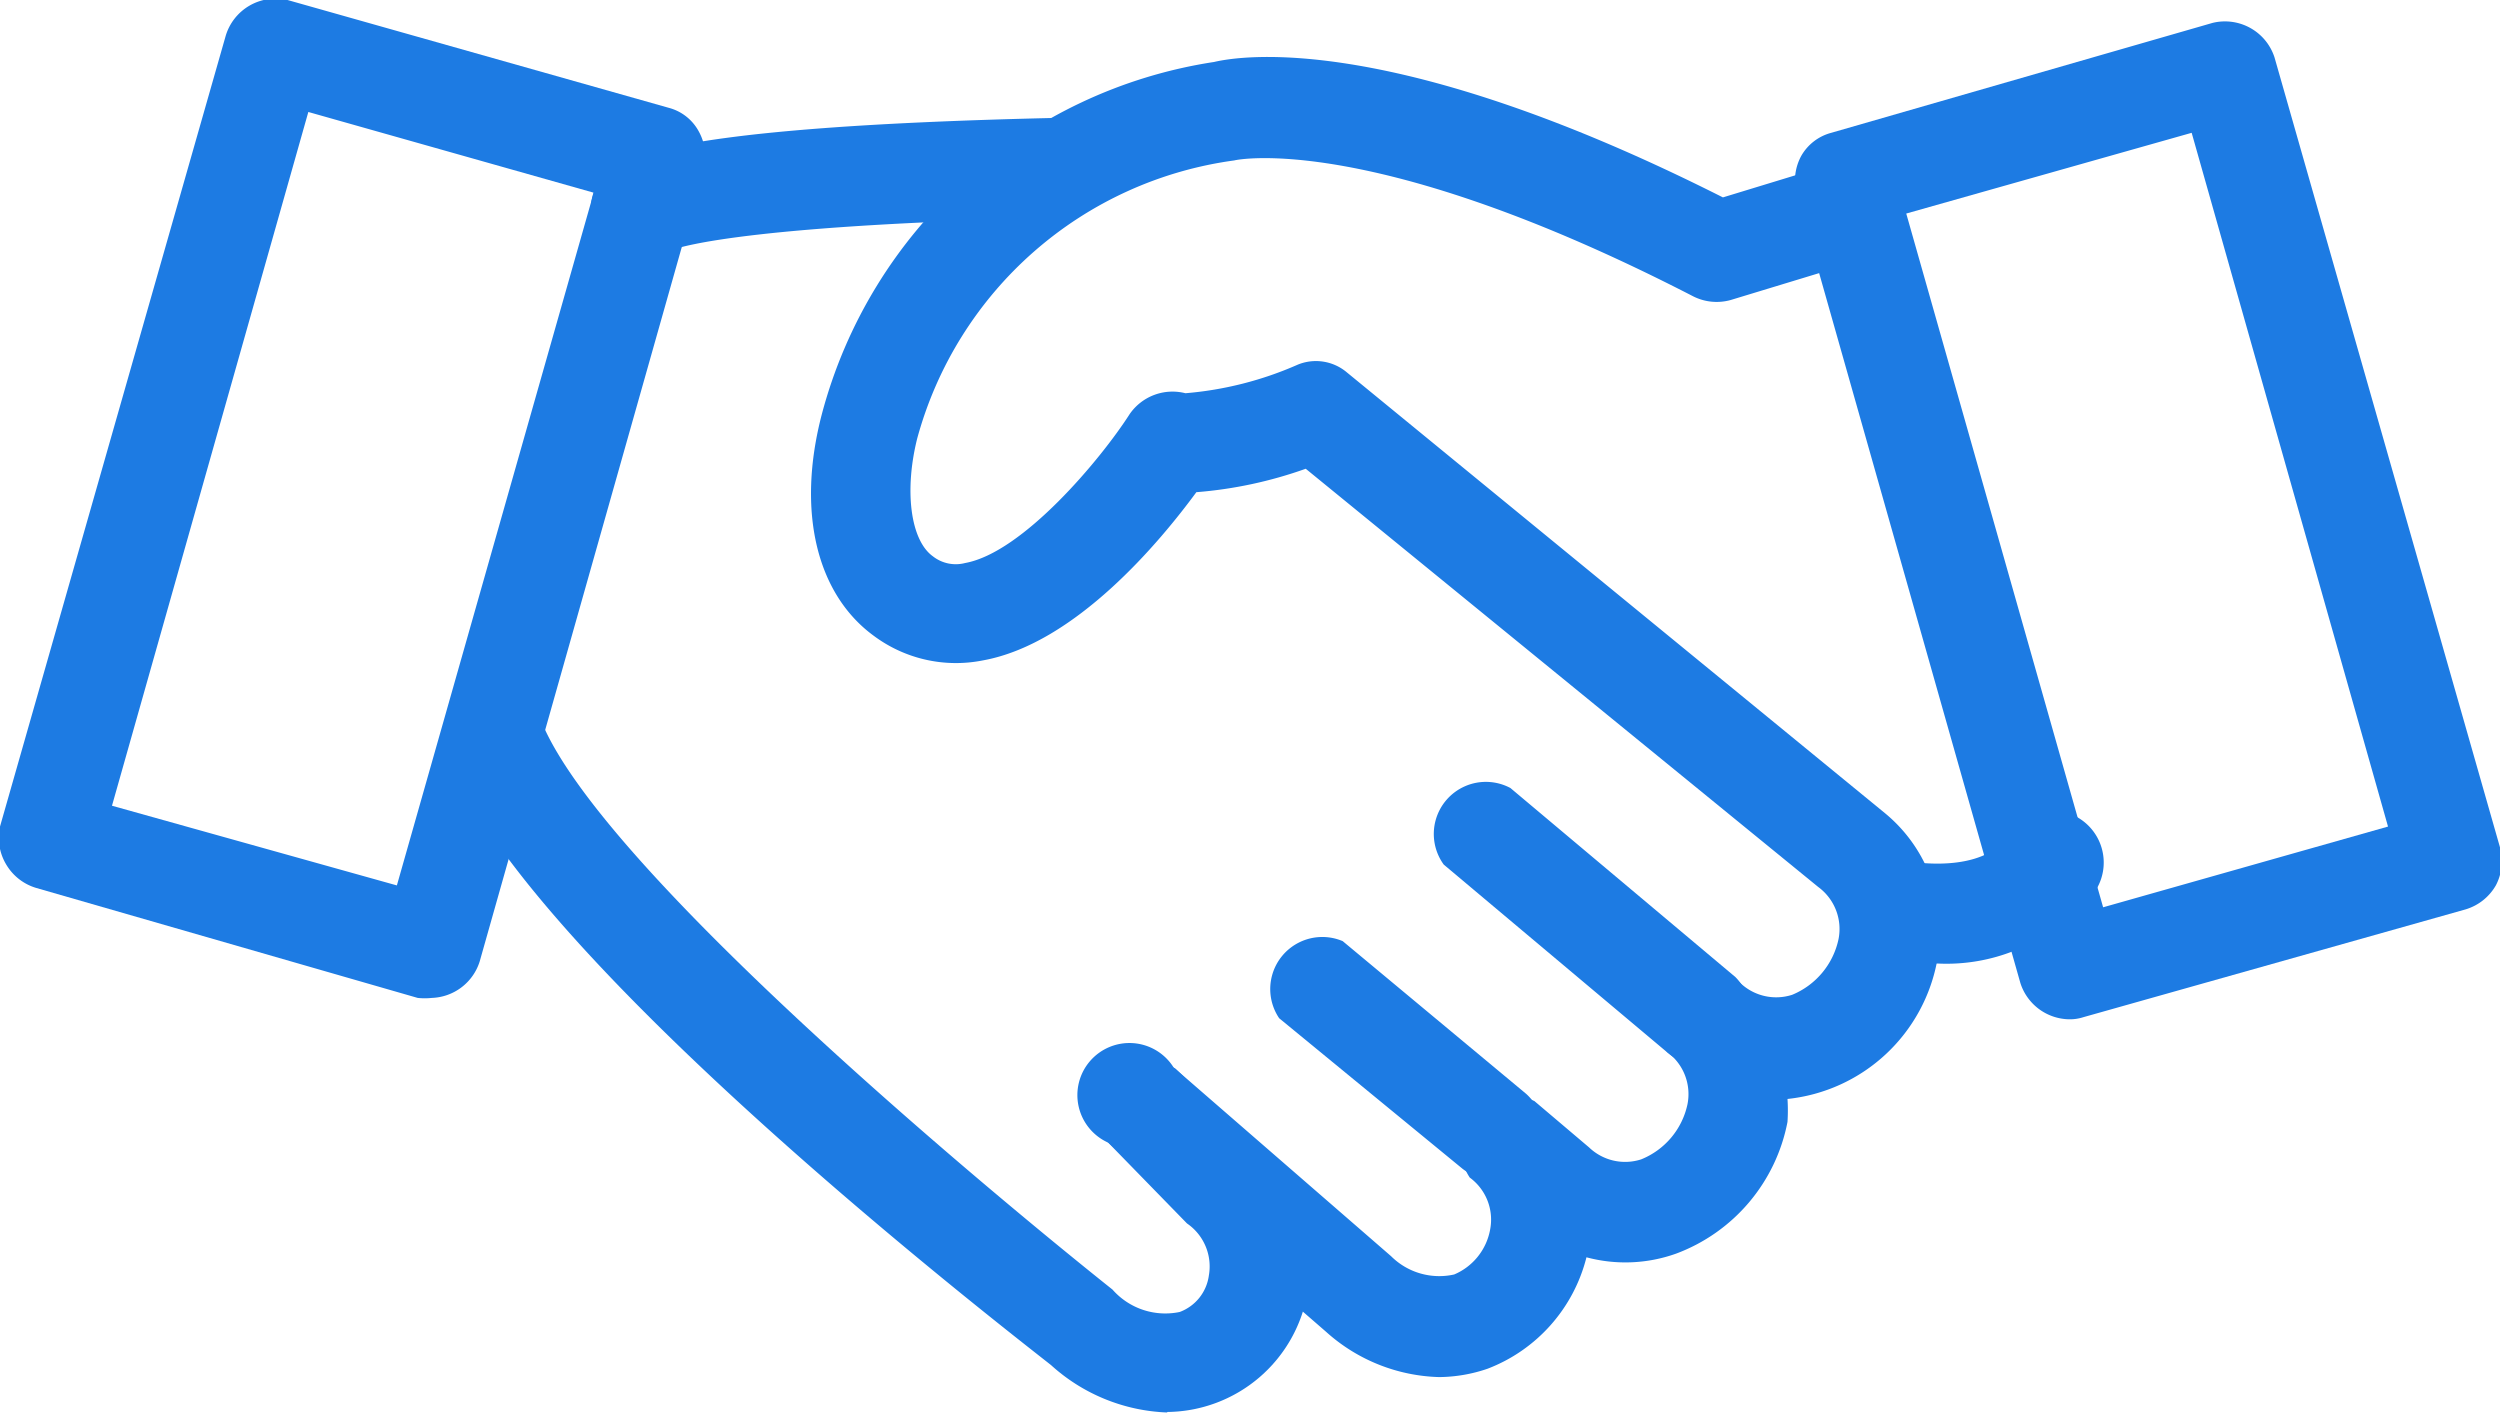
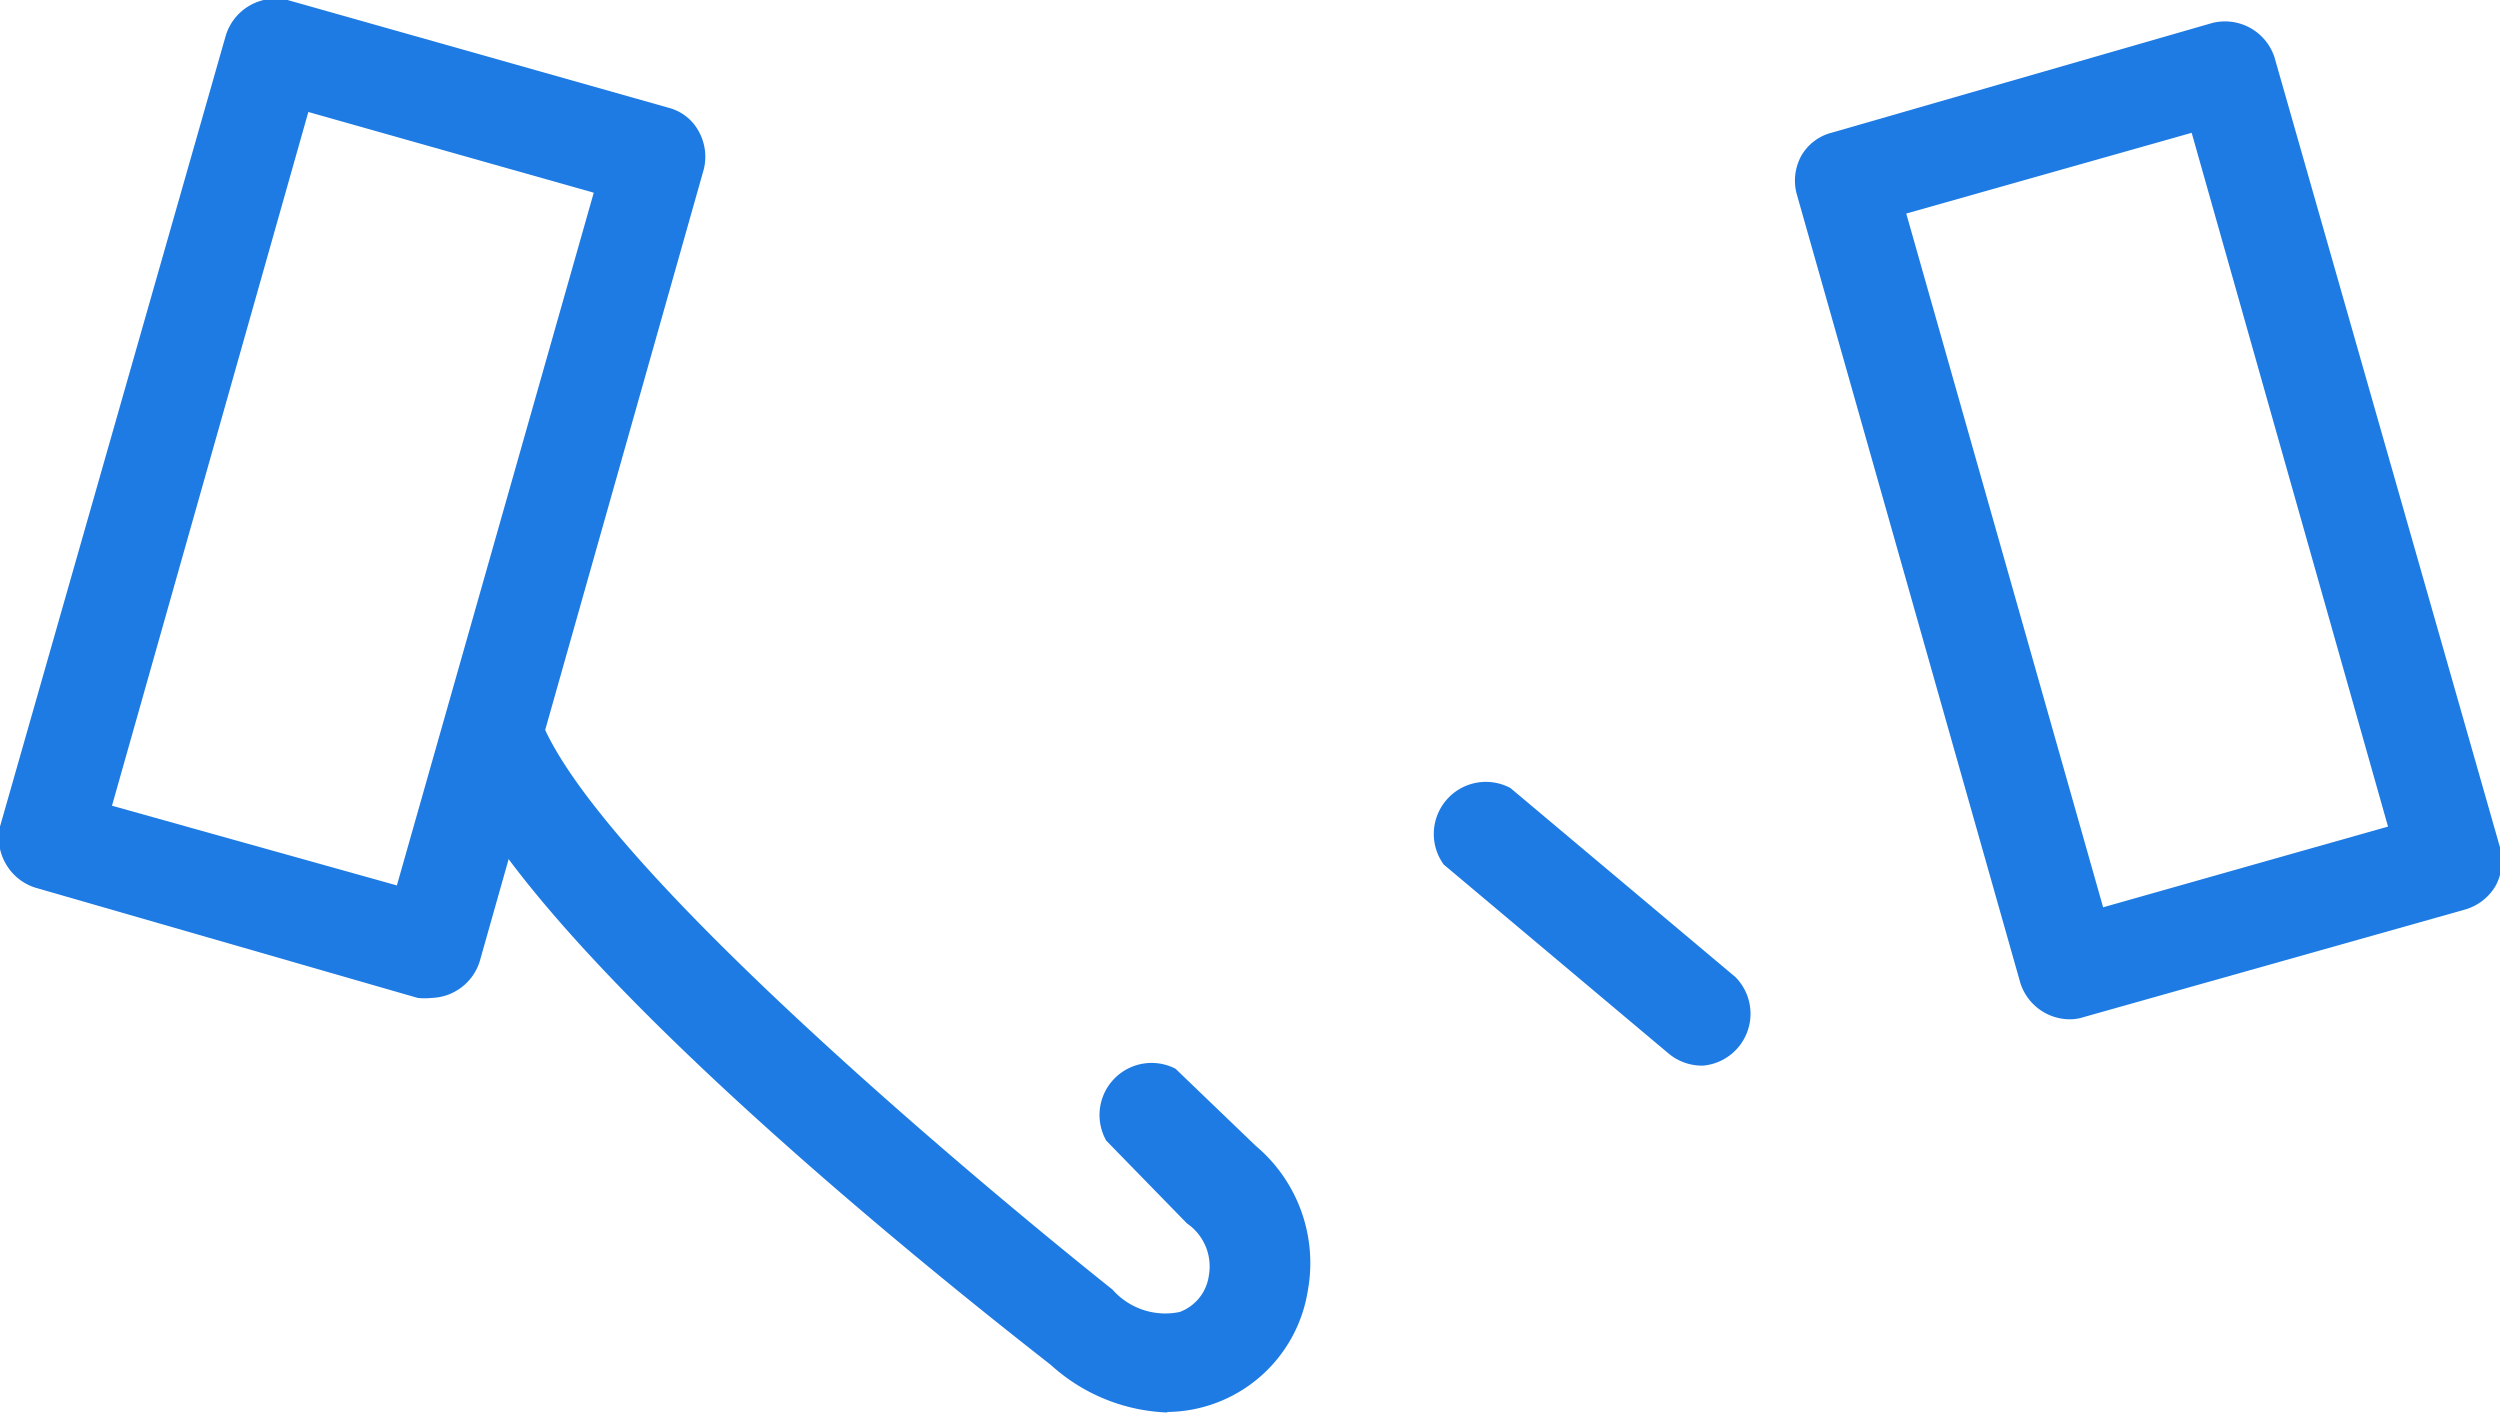
<svg xmlns="http://www.w3.org/2000/svg" viewBox="0 0 48 27.12">
  <defs>
    <style>.cls-1{fill:#1d7be3;}</style>
  </defs>
  <g id="Layer_2" data-name="Layer 2">
    <g id="Layer_1-2" data-name="Layer 1">
      <path class="cls-1" d="M32.66,20.46a1,1,0,0,1-.62-.23L27.72,16.6A1,1,0,0,1,29,15.13l4.32,3.63a1,1,0,0,1-.62,1.7Z" />
-       <path class="cls-1" d="M28.69,22.65a1,1,0,0,1-.61-.21l-3.52-2.89a1,1,0,0,1,1.22-1.48L29.3,21a1,1,0,0,1,.13,1.35A.92.92,0,0,1,28.69,22.65Z" />
      <path class="cls-1" d="M22.42,27.12a3.51,3.51,0,0,1-2.24-.91c-1-.79-10.32-8-11.63-11.82a1,1,0,0,1,1.81-.63c1,2.73,8.29,8.84,11,11a1.35,1.35,0,0,0,1.29.43.87.87,0,0,0,.56-.7,1,1,0,0,0-.42-1L21.24,21.9a1,1,0,0,1,1.33-1.38L24.11,22a2.94,2.94,0,0,1,1,2.78,2.76,2.76,0,0,1-2.71,2.33Z" />
-       <path class="cls-1" d="M27.63,26.44a3.38,3.38,0,0,1-2.17-.87l-4.18-3.63a1,1,0,1,1,1.25-1.45l4.18,3.63a1.31,1.31,0,0,0,1.21.35,1.16,1.16,0,0,0,.69-.86,1,1,0,0,0-.39-1,1,1,0,0,1,1.24-1.47l1.05.89a1,1,0,0,0,1,.23,1.47,1.47,0,0,0,.89-1.06,1,1,0,0,0-.39-1,1,1,0,0,1,1.24-1.47l.16.14a1,1,0,0,0,1,.23,1.49,1.49,0,0,0,.89-1.07,1,1,0,0,0-.39-1L25.07,9a8.15,8.15,0,0,1-2.1.45c-.69.94-2.32,2.91-4.1,3.23a2.64,2.64,0,0,1-2.09-.47c-1.1-.8-1.49-2.39-1-4.26a9.23,9.23,0,0,1,7.53-6.76c.55-.13,3.49-.57,9.77,2.6l2.13-.65a1,1,0,0,1,1.2.64A1,1,0,0,1,35.73,5l-2.5.76a1,1,0,0,1-.72-.07c-6.17-3.18-8.79-2.62-8.81-2.61a7.33,7.33,0,0,0-6.09,5.34c-.25,1-.13,1.95.3,2.26a.71.71,0,0,0,.62.13c1.11-.2,2.61-2,3.16-2.86a1,1,0,0,1,1.07-.4A6.71,6.71,0,0,0,24.92,7a.92.92,0,0,1,.94.15L36.2,15.62a2.91,2.91,0,0,1,1,2.79,3.27,3.27,0,0,1-2.88,2.69,3.49,3.49,0,0,1,0,.44,3.38,3.38,0,0,1-2.14,2.53,2.89,2.89,0,0,1-1.72.07,3.1,3.1,0,0,1-1.9,2.14A2.93,2.93,0,0,1,27.63,26.44Z" />
      <path class="cls-1" d="M8.29,19.16a1.24,1.24,0,0,1-.27,0L.7,17.05a1,1,0,0,1-.58-.45A1,1,0,0,1,0,15.87L4.33.7A1,1,0,0,1,5.52,0l7.32,2.07a.92.92,0,0,1,.58.46,1,1,0,0,1,.09.73L9.21,18.46A1,1,0,0,1,8.29,19.16ZM2.15,15.47,7.62,17,11.4,3.7,5.92,2.15Z" />
      <path class="cls-1" d="M39.71,19.57a1,1,0,0,1-.92-.7L34.49,3.7A1,1,0,0,1,34.58,3a.94.94,0,0,1,.58-.45L42.48.44a1,1,0,0,1,1.19.66L48,16.27a1,1,0,0,1-.08.73,1,1,0,0,1-.58.46L40,19.53A.84.84,0,0,1,39.71,19.57ZM36.6,4.1l3.78,13.32,5.47-1.55L42.08,2.55Z" />
-       <path class="cls-1" d="M12.29,5a1,1,0,0,1-.46-.12,1,1,0,0,1-.38-1.31c.23-.42.62-1.13,9-1.31a1,1,0,0,1,0,1.92c-5.91.13-7.32.53-7.58.63A1,1,0,0,1,12.29,5Z" />
-       <path class="cls-1" d="M37.21,18.5A5.28,5.28,0,0,1,36,18.37a1,1,0,0,1,.48-1.86s1.38.31,2-.36a1,1,0,1,1,1.44,1.26A3.51,3.51,0,0,1,37.21,18.5Z" />
    </g>
  </g>
</svg>